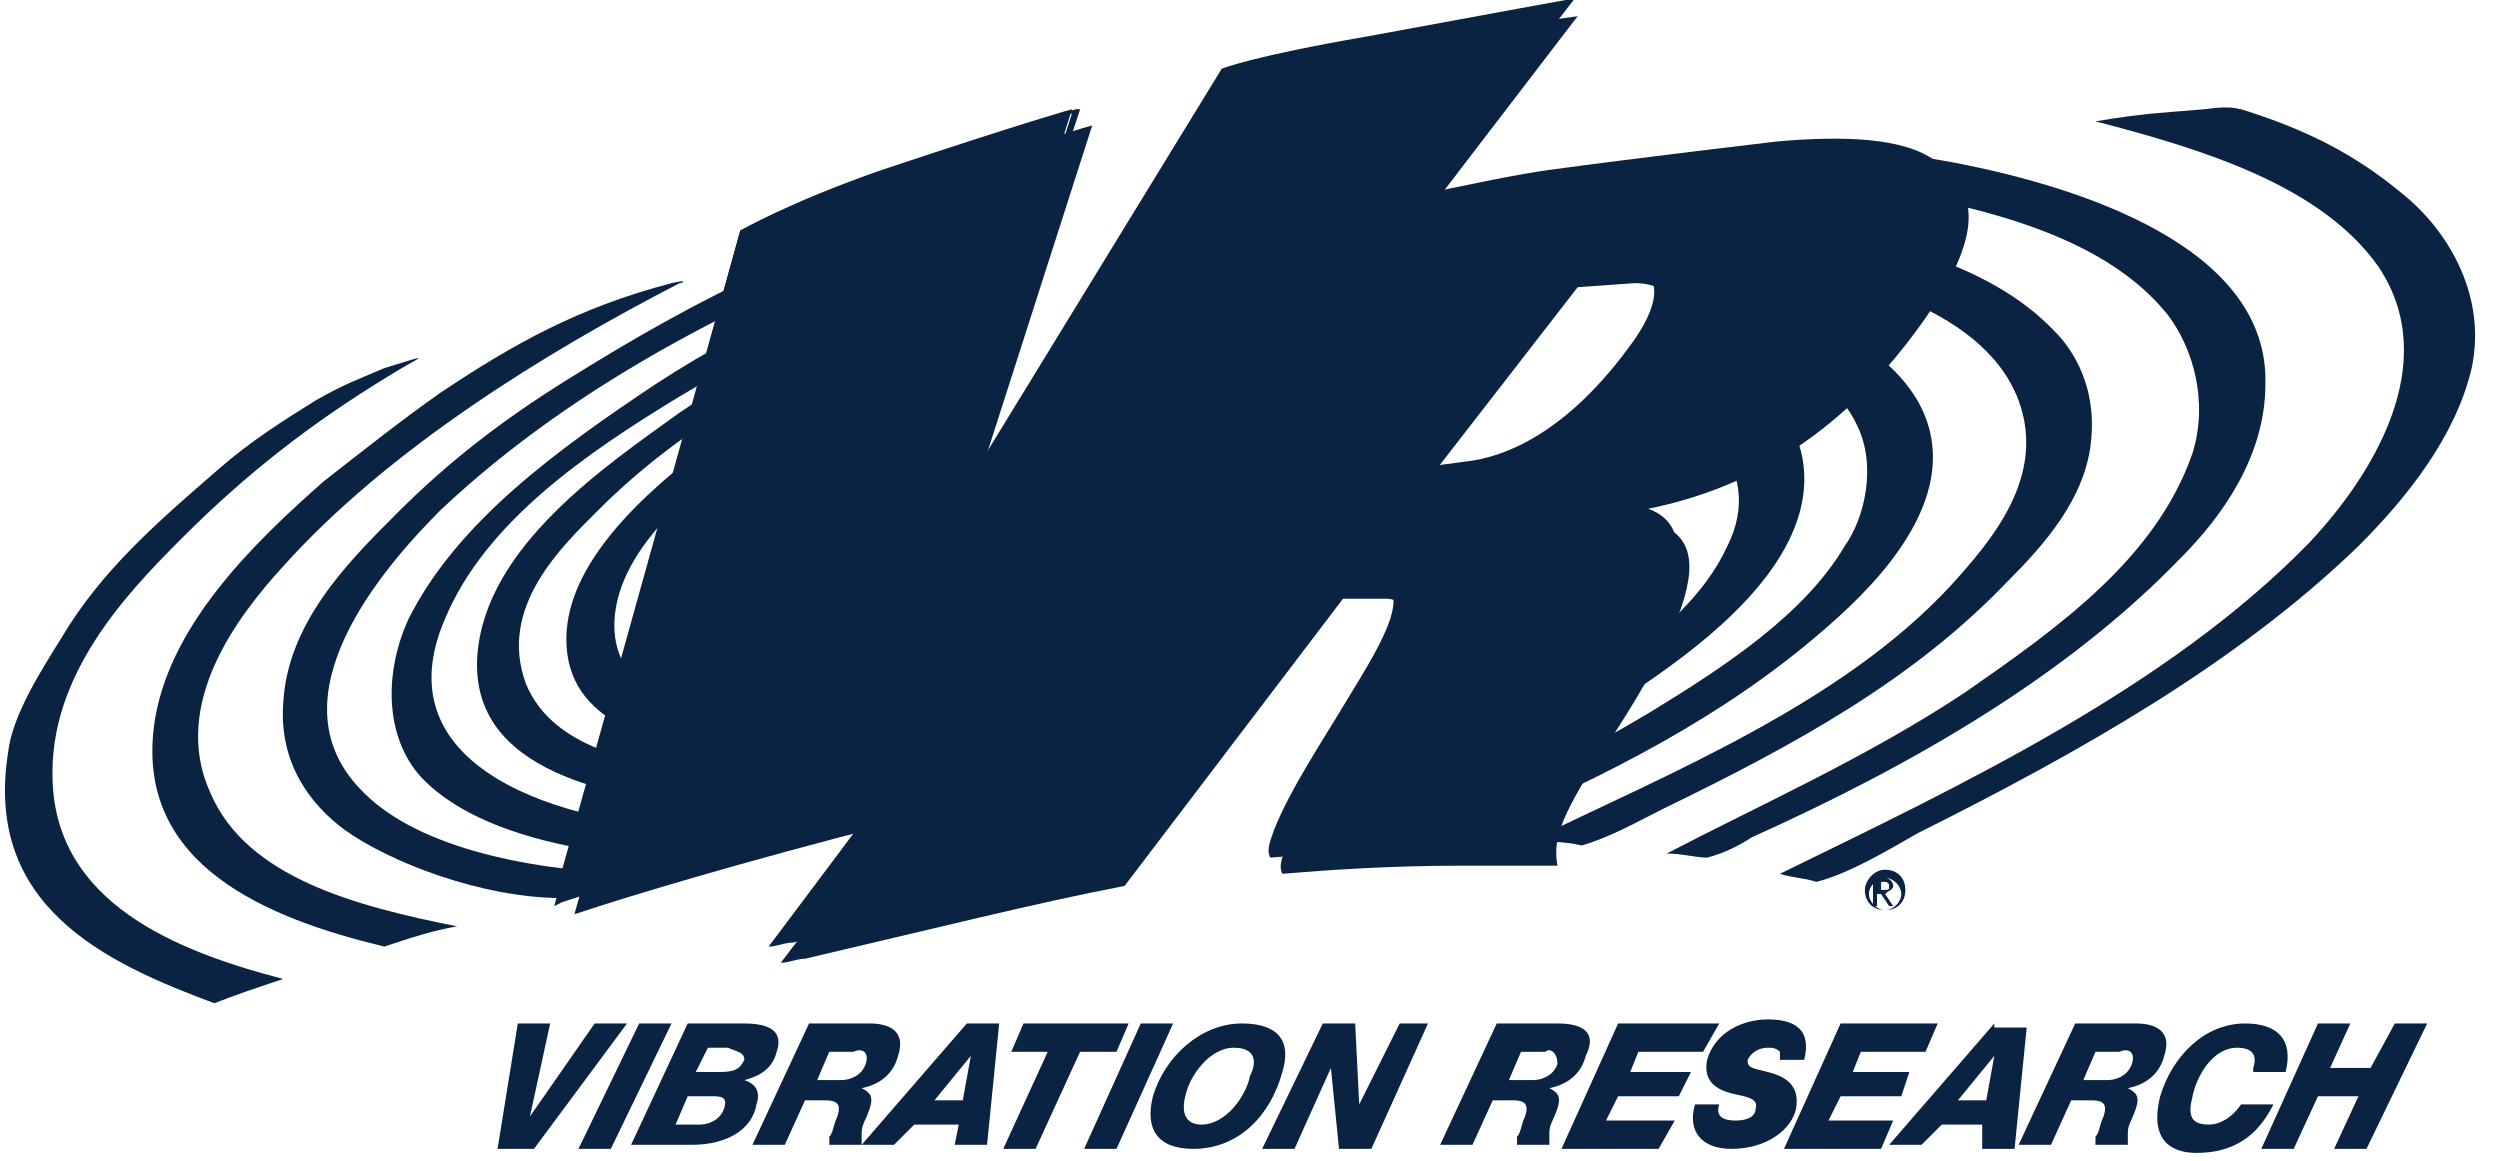
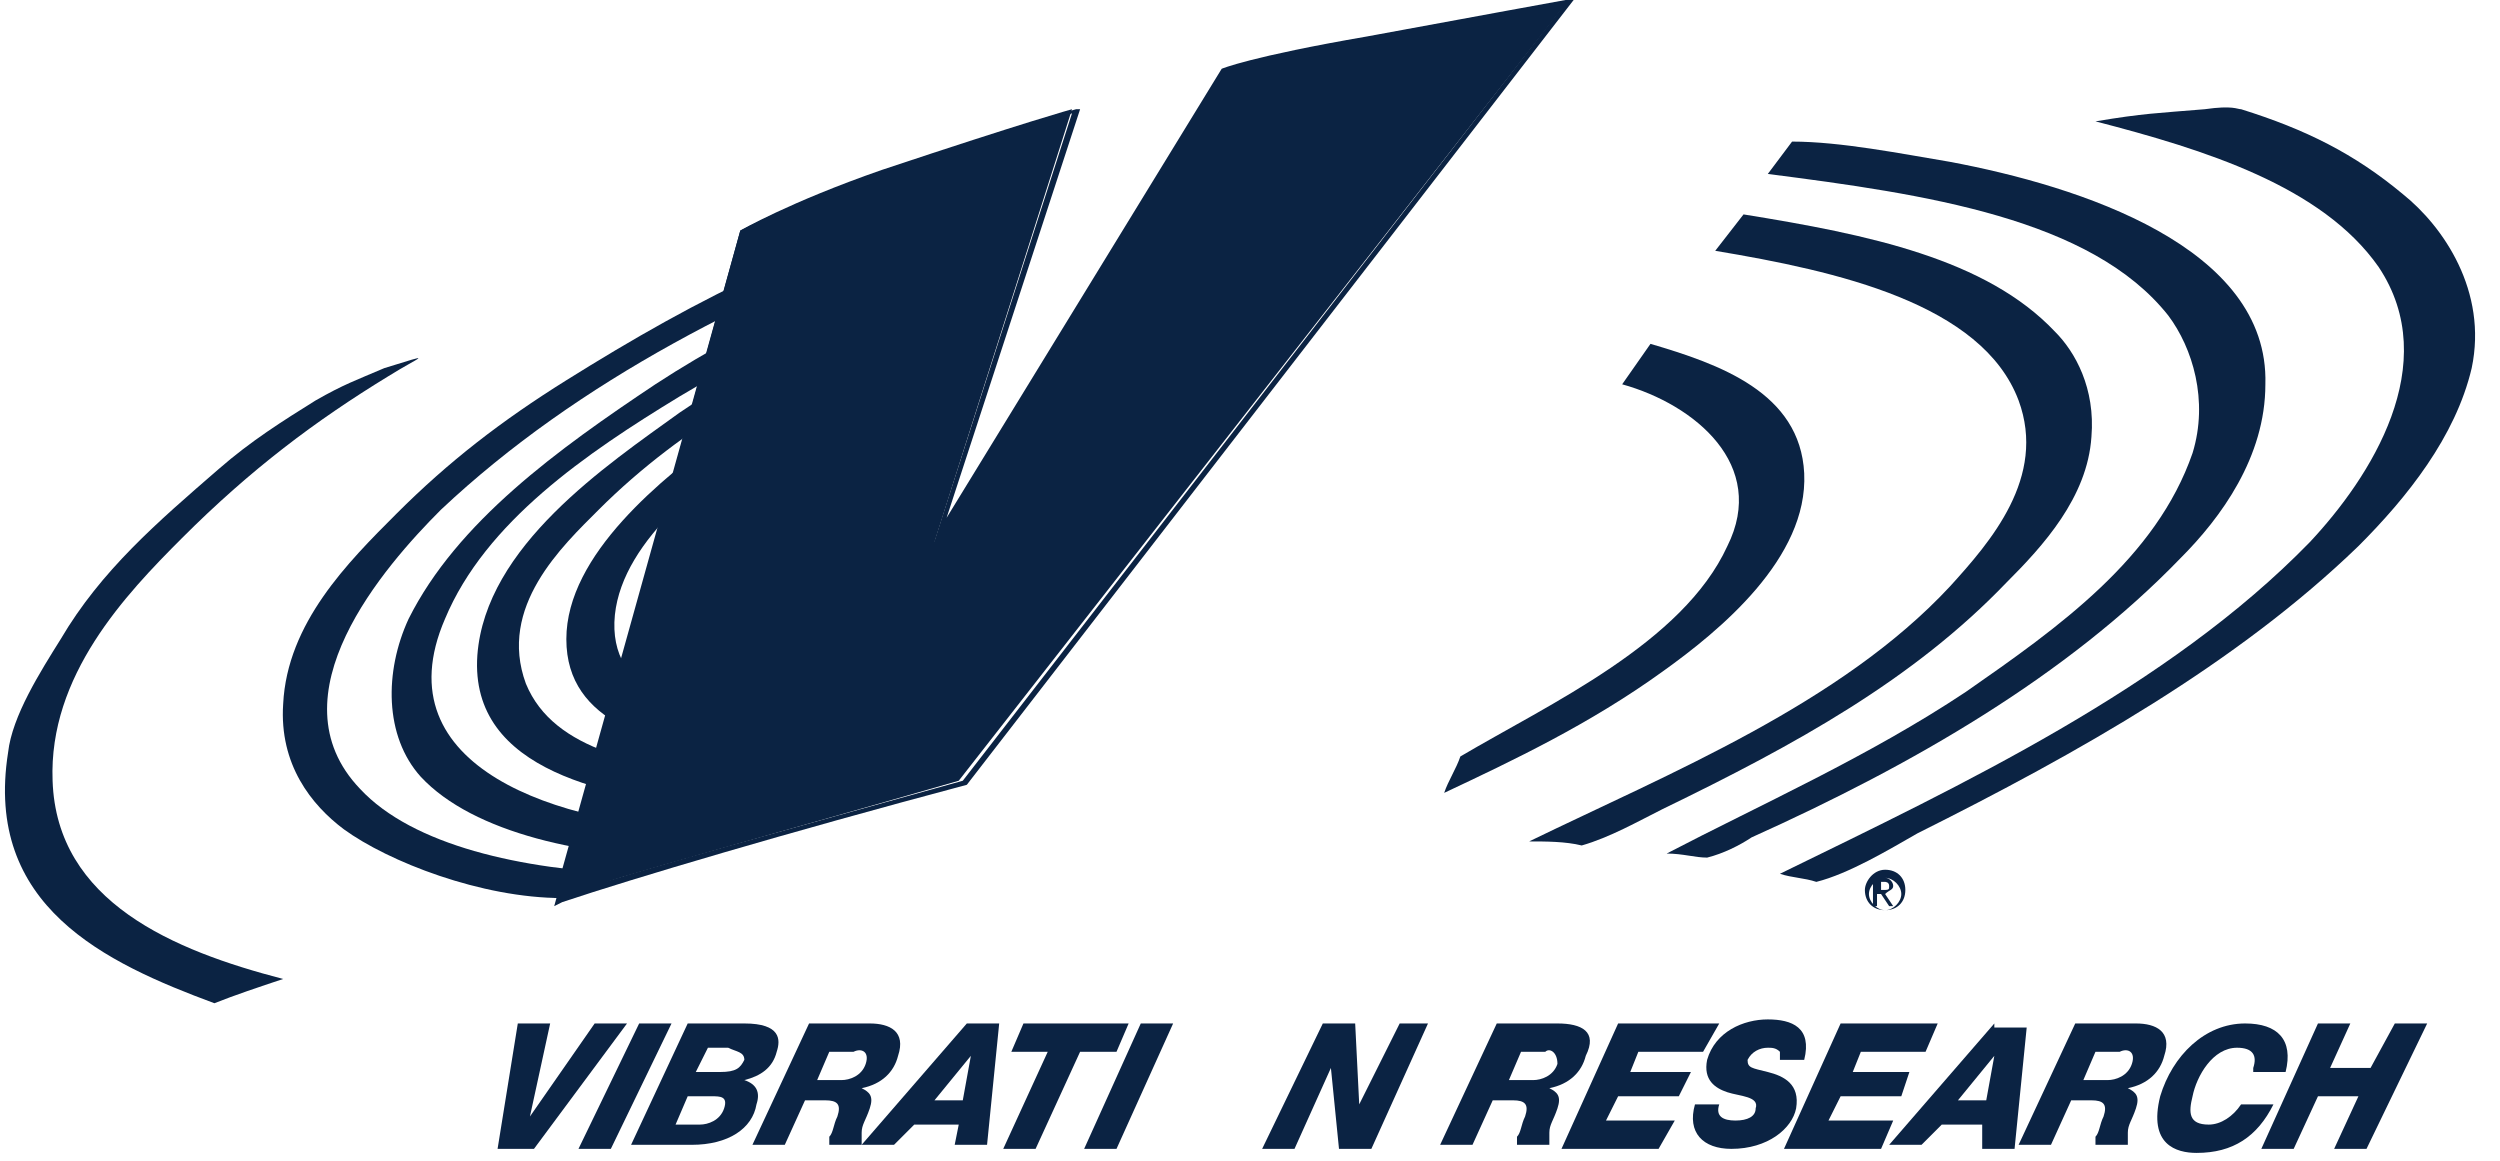
<svg xmlns="http://www.w3.org/2000/svg" version="1.1" id="Layer_1" x="0px" y="0px" viewBox="0 0 61.8 28.7" style="enable-background:new 0 0 61.8 28.7;" xml:space="preserve">
  <style type="text/css">
	.st0{fill-rule:evenodd;clip-rule:evenodd;fill:#0B2343;}
	.st1{fill:#0B2343;}
</style>
  <g>
    <path class="st0" d="M24.4,6.1c-2.3,1-5.1,2.2-7.6,3.7c-2.3,1.4-4.8,3.1-5.8,5.5c-1.6,3.7,2.9,5.1,6.4,5.2c0,0.3-0.3,0.4-0.3,0.7   c-2.6,0-5.4-0.6-6.7-2c-0.9-1-0.9-2.6-0.3-3.9c1.2-2.4,3.7-4.2,6.1-5.8c2.6-1.7,5.7-3,8.2-3.9C24.5,5.6,24.3,5.9,24.4,6.1z" />
    <path class="st0" d="M18.1,19.3c-0.1,0.3-0.3,0.5-0.4,0.7c-2.6-0.3-6.1-0.9-5.9-3.8c0.2-2.7,3.2-4.7,5-6c2.5-1.7,5-2.9,7.3-3.8   c0.4,0.9-0.8,1-1.7,1.4c-2.9,1.3-5.5,2.7-7.6,4.8c-0.9,0.9-2.5,2.4-1.8,4.3C13.7,18.6,15.9,18.9,18.1,19.3z" />
    <path class="st0" d="M24.1,7.5c0,0,0.1,0,0.1,0c0.1,0.8-0.6,0.9-1.3,1.2c-1.3,0.6-2.6,1.3-3.8,2c-1.5,1-3.7,2.6-3.9,4.5   c-0.2,2,1.9,2.5,3.6,2.9c-0.1,0.3-0.3,0.5-0.5,0.7c-2.1-0.4-4.3-0.9-4.3-3c0-2.1,2.4-4,3.9-5.1C20.1,9.3,22.1,8.4,24.1,7.5z" />
    <path class="st1" d="M8.9,19.5c-2.2-2.3,0.6-5.5,2-6.9c3.4-3.2,7.8-5.4,12.4-7.1c0.4-0.2,0.9-0.2,1.3-0.6C20.6,5.6,17.2,7.4,14,9.4   c-1.6,1-2.9,2-4.2,3.3c-1.2,1.2-2.7,2.7-2.8,4.7c-0.1,1.5,0.7,2.5,1.5,3.1c1.1,0.8,3.4,1.7,5.4,1.7c0.7-0.2,1-0.4,1.7-0.6   C12.9,21.5,10.2,20.9,8.9,19.5z" />
-     <path class="st1" d="M5.2,19.6c-1-2.2,0.7-4.4,1.8-5.6c2.6-2.9,6.5-5.3,9.8-7c0.1,0,0.2-0.1-0.2,0c-2.3,0.6-3.9,1.5-5.7,2.7   c-1,0.7-2,1.5-2.9,2.2c-1.7,1.5-3.9,3.6-4.2,6.1c-0.4,3.4,2.8,4.7,5.7,5.4c0.6-0.2,1.2-0.4,1.8-0.5C8.8,22.4,6.1,21.7,5.2,19.6z" />
    <path class="st1" d="M7,24.2c-2.7-0.7-5.6-1.9-5.7-4.9c-0.1-2.6,1.8-4.6,3.2-6c1.7-1.7,3.3-2.9,5.1-4c0.8-0.5,1.2-0.6-0.1-0.2   c-0.7,0.3-1,0.4-1.7,0.8c-0.8,0.5-1.6,1-2.4,1.7c-1.5,1.3-2.9,2.5-3.9,4.2c-0.5,0.8-1.2,1.9-1.3,2.8c-0.6,3.8,2.4,5.2,5.1,6.2   C5.8,24.6,6.4,24.4,7,24.2L7,24.2z" />
  </g>
  <g>
    <path class="st1" d="M59.4,4.8c-1.2-1-2.4-1.6-4-2.1c-0.1,0-0.2-0.1-0.9,0c-1.2,0.1-1.5,0.1-2.7,0.3c2.7,0.7,5.6,1.6,7,3.6   c1.6,2.4-0.2,5.2-1.7,6.8c-3.5,3.6-8.6,6-13.1,8.2c0.3,0.1,0.6,0.1,0.9,0.2c0.8-0.2,1.8-0.8,2.5-1.2c4-2,7.9-4.2,10.9-7.1   c1.2-1.2,2.4-2.7,2.8-4.4C61.5,7.2,60.4,5.6,59.4,4.8z" />
-     <path class="st1" d="M45.9,10.5c0.5,1,0.2,2.3-0.3,3c-1,1.7-3,3-4.8,4.1c-1.5,0.9-2.9,1.6-4.4,2.3c-0.5,0.2-1.2,0.3-1.3,1   c0.8,0.1,1.4-0.3,2-0.6c3.2-1.4,6-2.9,8.4-5.1c1.2-1.1,3.1-3.2,1.9-5.3c-1-1.7-3.4-2.4-5.6-2.9l-0.7,0.9C43.1,8.4,45.2,9,45.9,10.5   z" />
    <path class="st1" d="M42.7,13.5c-1.1,2.4-4.4,3.9-6.6,5.2c-0.1,0.3-0.3,0.6-0.4,0.9c1.7-0.8,3.6-1.7,5.4-3c1.4-1,3.6-2.8,3.5-4.9   c-0.1-2-2.1-2.7-3.8-3.2l-0.7,1C41.9,10,43.7,11.5,42.7,13.5z" />
    <path class="st1" d="M48.2,4c-1.2-0.2-2.7-0.5-3.9-0.5l-0.6,0.8c3.9,0.5,8,1.1,9.9,3.5c0.6,0.8,1,2.1,0.6,3.4   c-0.9,2.6-3.3,4.3-5.6,5.9c-2.4,1.6-5.1,2.8-7.4,4c0.4,0,0.7,0.1,1,0.1c0.4-0.1,0.8-0.3,1.1-0.5c4-1.8,7.8-4,10.6-6.9   c1-1,2.1-2.5,2.1-4.3C56.1,6.1,51.4,4.6,48.2,4z" />
    <path class="st1" d="M49.9,9.9c0.7,1.9-0.7,3.5-1.7,4.6c-2.7,2.9-6.9,4.6-10.4,6.3c0.4,0,0.9,0,1.3,0.1c0.7-0.2,1.4-0.6,2-0.9   c3.3-1.6,6.2-3.2,8.5-5.6c0.9-0.9,2-2.1,2.1-3.6c0.1-1.2-0.4-2.1-0.9-2.6c-1.7-1.8-4.6-2.4-7.7-2.9l-0.7,0.9   C45.4,6.7,49,7.5,49.9,9.9z" />
  </g>
  <g>
-     <path class="st1" d="M44.2,3.8c0,0-3.4,0.4-5.6,0.7c-0.7,0.1-2,0.4-3.2,0.6l3.6-4.7c0,0-2.2,0.3-4.8,0.8C31.4,1.7,30.8,2,30.8,2   l-7.2,11.7L27,3.1c0,0-1.1,0.3-4.7,1.5c-2.3,0.8-3.5,1.5-3.5,1.5l-4.6,16.5c1.5-0.5,4.2-1.3,7.7-2.2l-2.6,3.4   c0.2,0,0.4-0.1,0.6-0.1c3-0.7,5.8-1.4,7.9-1.8l5.4-7.1l1.1,0c1.1,0.1-0.1,1.9-0.7,2.9c-0.6,1-1.4,2.2-1.8,3.2   c-0.1,0.3-0.2,0.5-0.1,0.7c1.2-0.1,2.7-0.2,4.4-0.2c0.7,0,1.5,0,2.1,0l0.3,0c-0.1-0.6,0-1.1,1.1-2.8c3.4-5.1,2.2-5.7,0.4-5.8l0-0.1   c3-0.4,5.5-1.9,7.5-4.7C50.3,4.1,47.6,3.5,44.2,3.8z M39,7.1L40.4,7c1.1,0,1.1,0.8,0.3,1.8c-1.7,2.4-3.3,2.9-4.1,3L35.2,12" />
-   </g>
+     </g>
  <path class="st1" d="M38.7,0.1c0,0-2.2,0.3-4.8,0.8c-2.9,0.5-3.6,0.8-3.6,0.8l-7.2,11.7l3.4-10.7c0,0-1.1,0.3-4.7,1.5  c-2.3,0.8-3.5,1.5-3.5,1.5l-4.6,16.5c1.8-0.6,5.5-1.6,10-2.9L38.7,0.1z" />
  <path class="st1" d="M13.7,22.4l4.6-16.7l0,0c0,0,1.3-0.7,3.6-1.5c3.6-1.2,4.7-1.5,4.7-1.5l0.1,0l-3.3,10.1l6.8-11.1l0,0  c0,0,0.7-0.3,3.6-0.8C36.5,0.4,38.7,0,38.7,0l0.2,0L23.9,19.4l0,0c-4.5,1.2-8.2,2.3-10,2.9L13.7,22.4z M18.5,5.8L14,22.1  c1.8-0.6,5.5-1.6,9.8-2.8L38.6,0.2C37.9,0.3,36.1,0.6,34,1c-2.6,0.4-3.4,0.8-3.5,0.8L22.9,14l3.6-11.2C26.1,3,24.8,3.3,22,4.3  C19.9,5,18.7,5.7,18.5,5.8z" />
-   <path class="st1" d="M43.9,3.5c0,0-3.4,0.4-5.6,0.7c-1.5,0.2-5.8,1.2-5.8,1.2L19,23.4c0.2,0,0.4-0.1,0.6-0.1c3-0.7,5.8-1.4,7.9-1.8  l5.4-7.1l1.1,0c1.1,0.1-0.1,1.9-0.7,2.9c-0.6,1-1.4,2.2-1.8,3.2c-0.1,0.3-0.2,0.5-0.1,0.7c1.2-0.1,2.7-0.2,4.4-0.2  c0.7,0,1.5,0,2.1,0l0.3,0c-0.1-0.6,0-1.1,1.1-2.8c3.4-5.1,2.2-5.7,0.4-5.8l0-0.1c3-0.4,5.5-1.9,7.5-4.7C50,3.7,47.2,3.2,43.9,3.5z   M40.4,8.4c-1.7,2.4-3.3,2.9-4.1,3l-1.5,0.2l3.8-4.9l1.5-0.1C41.1,6.6,41.1,7.4,40.4,8.4z" />
  <g>
    <polygon class="st1" points="12.8,25.3 13.6,25.3 13.1,27.6 13.1,27.6 14.7,25.3 15.5,25.3 13.2,28.4 12.3,28.4  " />
    <polygon class="st1" points="15.8,25.3 16.6,25.3 15.1,28.4 14.3,28.4  " />
    <path class="st1" d="M18.4,25.3H17l-1.4,3h1.5c0.9,0,1.5-0.4,1.6-1c0.1-0.3,0-0.5-0.3-0.6l0,0c0.4-0.1,0.7-0.3,0.8-0.7   C19.3,25.7,19.3,25.3,18.4,25.3z M17.9,27.4c-0.1,0.3-0.4,0.4-0.6,0.4h-0.6l0.3-0.7h0.6C17.8,27.1,18,27.1,17.9,27.4z M18.4,26.2   c-0.1,0.2-0.2,0.3-0.6,0.3h-0.6l0.3-0.6H18C18.2,26,18.4,26,18.4,26.2z" />
    <path class="st1" d="M21.5,25.3H20l-1.4,3h0.8l0.5-1.1h0.5c0.3,0,0.4,0.1,0.3,0.4c-0.1,0.2-0.1,0.4-0.2,0.5c0,0.1,0,0.1,0,0.2h0.8   c0-0.1,0-0.2,0-0.3c0-0.2,0.1-0.3,0.2-0.6c0.1-0.3,0-0.4-0.2-0.5l0,0c0.5-0.1,0.8-0.4,0.9-0.8C22.4,25.5,22,25.3,21.5,25.3z    M21.4,26.3c-0.1,0.3-0.4,0.4-0.6,0.4h-0.6l0.3-0.7h0.6C21.3,25.9,21.5,26,21.4,26.3z" />
    <path class="st1" d="M23.9,25.3l-2.6,3h0.8l0.5-0.5h1.1l-0.1,0.5h0.8l0.3-3H23.9z M23.8,27.2h-0.7l0.9-1.1h0L23.8,27.2z" />
    <polygon class="st1" points="27.6,26 26.7,26 25.6,28.4 24.8,28.4 25.9,26 25,26 25.3,25.3 27.9,25.3  " />
    <polygon class="st1" points="28.2,25.3 29,25.3 27.6,28.4 26.8,28.4  " />
-     <path class="st1" d="M30.7,25.3c-1,0-1.9,0.8-2.2,1.8c-0.2,0.8,0.1,1.3,1,1.3c1.1,0,1.9-0.8,2.2-1.9C32,25.5,31.3,25.3,30.7,25.3z    M30.9,26.6c-0.1,0.5-0.6,1.2-1.2,1.2c-0.4,0-0.5-0.3-0.4-0.7c0.1-0.5,0.6-1.2,1.2-1.2C31,25.9,31.1,26.2,30.9,26.6z" />
    <polygon class="st1" points="32.7,25.3 33.5,25.3 33.6,27.3 33.6,27.3 34.6,25.3 35.3,25.3 33.9,28.4 33.1,28.4 32.9,26.4    32.9,26.4 32,28.4 31.2,28.4  " />
    <path class="st1" d="M38.5,25.3H37l-1.4,3h0.8l0.5-1.1h0.5c0.3,0,0.4,0.1,0.3,0.4c-0.1,0.2-0.1,0.4-0.2,0.5c0,0.1,0,0.1,0,0.2h0.8   c0-0.1,0-0.2,0-0.3c0-0.2,0.1-0.3,0.2-0.6c0.1-0.3,0-0.4-0.2-0.5l0,0c0.5-0.1,0.8-0.4,0.9-0.8C39.5,25.5,39.1,25.3,38.5,25.3z    M38.5,26.3c-0.1,0.3-0.4,0.4-0.6,0.4h-0.6l0.3-0.7h0.6C38.3,25.9,38.5,26,38.5,26.3z" />
    <polygon class="st1" points="40,25.3 42.5,25.3 42.1,26 40.5,26 40.3,26.5 41.8,26.5 41.5,27.1 40,27.1 39.7,27.7 41.4,27.7    41,28.4 38.6,28.4  " />
    <path class="st1" d="M42.5,27.3c-0.1,0.3,0.1,0.4,0.4,0.4c0.3,0,0.5-0.1,0.5-0.3c0.1-0.3-0.4-0.3-0.7-0.4c-0.3-0.1-0.6-0.3-0.5-0.8   c0.2-0.7,0.9-1,1.5-1c0.6,0,1.1,0.2,0.9,1H44c0-0.1,0-0.2,0-0.2c-0.1-0.1-0.2-0.1-0.3-0.1c-0.2,0-0.4,0.1-0.5,0.3   c0,0.2,0.1,0.2,0.5,0.3c0.4,0.1,0.8,0.3,0.7,0.9c-0.1,0.5-0.7,1-1.6,1c-0.7,0-1.1-0.4-0.9-1.1H42.5z" />
    <polygon class="st1" points="45.5,25.3 47.9,25.3 47.6,26 46,26 45.8,26.5 47.2,26.5 47,27.1 45.5,27.1 45.2,27.7 46.8,27.7    46.5,28.4 44.1,28.4  " />
    <path class="st1" d="M49.3,25.3l-2.6,3h0.8l0.5-0.5H49L49,28.4h0.8l0.3-3H49.3z M49.1,27.2h-0.7l0.9-1.1h0L49.1,27.2z" />
    <path class="st1" d="M52.8,25.3h-1.5l-1.4,3h0.8l0.5-1.1h0.5c0.3,0,0.4,0.1,0.3,0.4c-0.1,0.2-0.1,0.4-0.2,0.5c0,0.1,0,0.1,0,0.2   h0.8c0-0.1,0-0.2,0-0.3c0-0.2,0.1-0.3,0.2-0.6c0.1-0.3,0-0.4-0.2-0.5l0,0c0.5-0.1,0.8-0.4,0.9-0.8C53.7,25.5,53.3,25.3,52.8,25.3z    M52.7,26.3c-0.1,0.3-0.4,0.4-0.6,0.4h-0.6l0.3-0.7h0.6C52.6,25.9,52.8,26,52.7,26.3z" />
    <path class="st1" d="M55.7,26.4c0.1-0.3,0-0.5-0.4-0.5c-0.6,0-1,0.7-1.1,1.2c-0.1,0.4-0.1,0.7,0.4,0.7c0.3,0,0.6-0.2,0.8-0.5h0.8   c-0.4,0.8-1,1.2-1.9,1.2c-0.5,0-1.2-0.2-0.9-1.4c0.3-1,1.1-1.8,2.1-1.8c0.8,0,1.2,0.4,1,1.2H55.7z" />
    <polygon class="st1" points="57.3,25.3 58.1,25.3 57.6,26.4 58.6,26.4 59.2,25.3 60,25.3 58.5,28.4 57.7,28.4 58.3,27.1 57.3,27.1    56.7,28.4 55.9,28.4  " />
  </g>
  <g>
    <path class="st1" d="M46.6,21.5c0.3,0,0.5,0.2,0.5,0.5c0,0.3-0.2,0.5-0.5,0.5c-0.3,0-0.5-0.2-0.5-0.5   C46.1,21.8,46.3,21.5,46.6,21.5z M46.6,22.5c0.2,0,0.4-0.2,0.4-0.4c0-0.2-0.2-0.4-0.4-0.4c-0.2,0-0.4,0.2-0.4,0.4   C46.2,22.3,46.4,22.5,46.6,22.5z M46.4,21.7h0.2c0.1,0,0.2,0.1,0.2,0.2c0,0.1-0.1,0.1-0.2,0.2l0.2,0.3h-0.1l-0.2-0.3h-0.1v0.3h-0.1   V21.7z M46.5,22L46.5,22c0.2,0,0.2,0,0.2-0.1c0-0.1-0.1-0.1-0.1-0.1h-0.1V22z" />
  </g>
</svg>